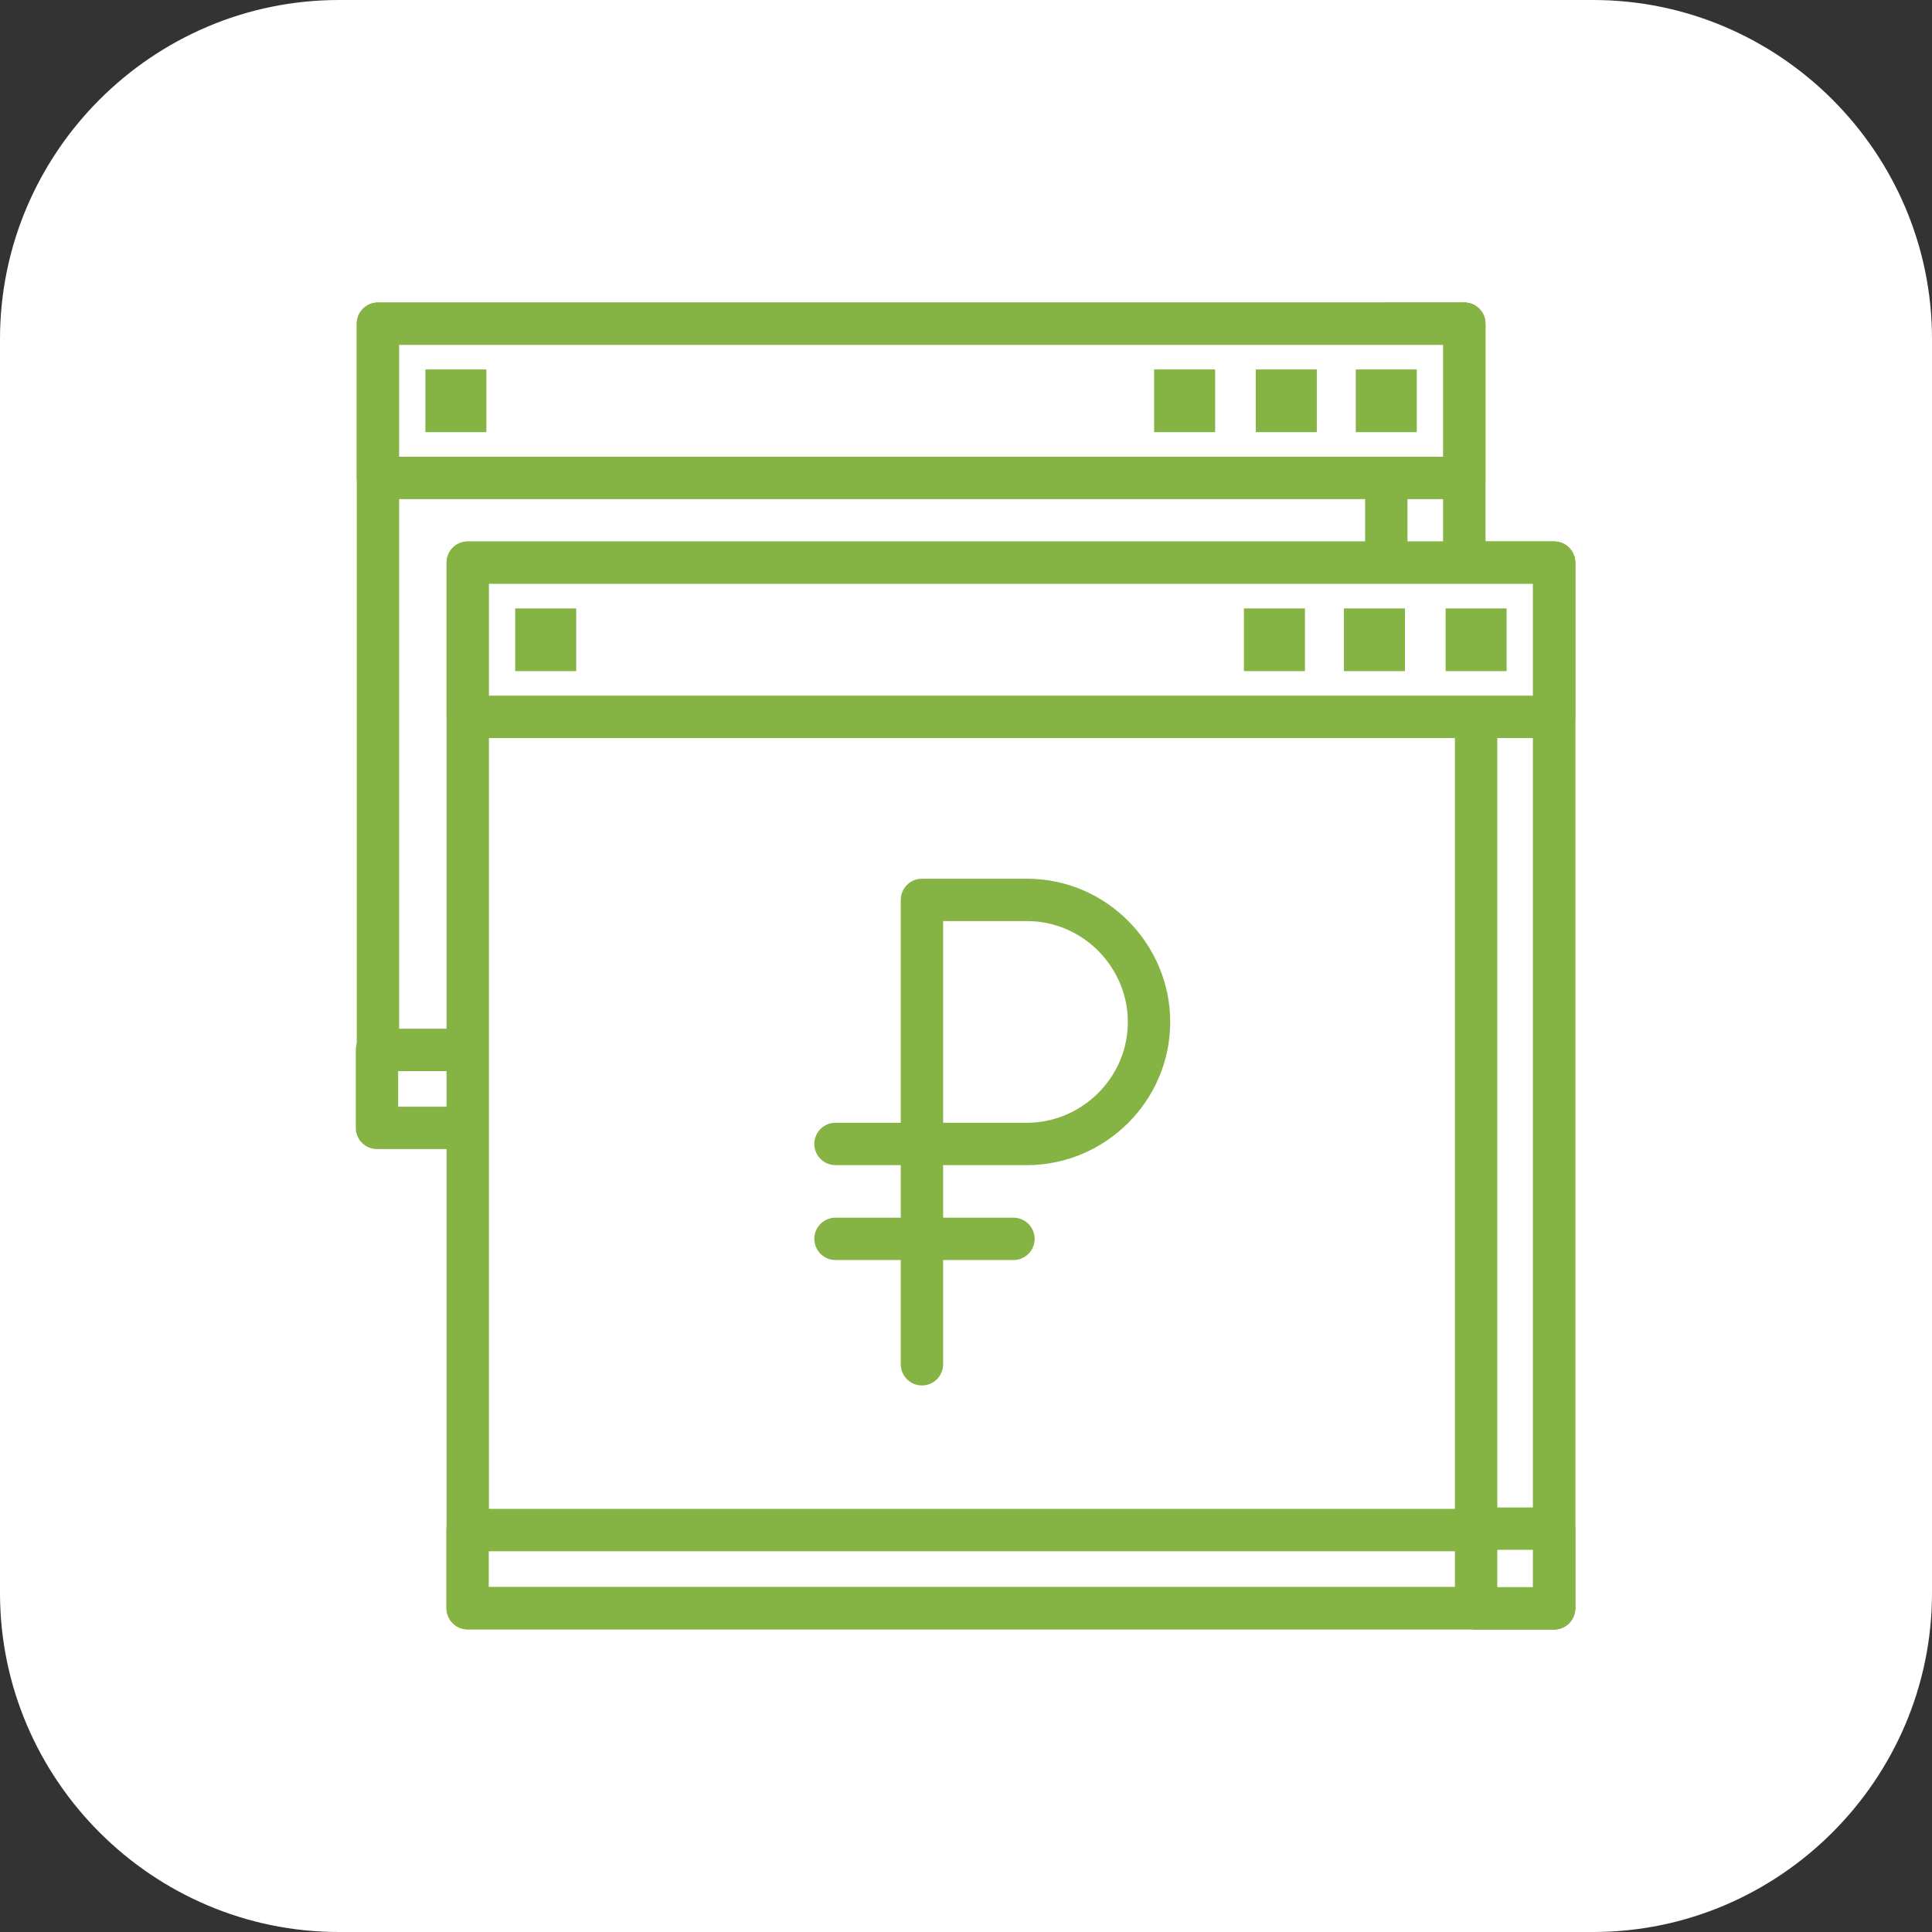
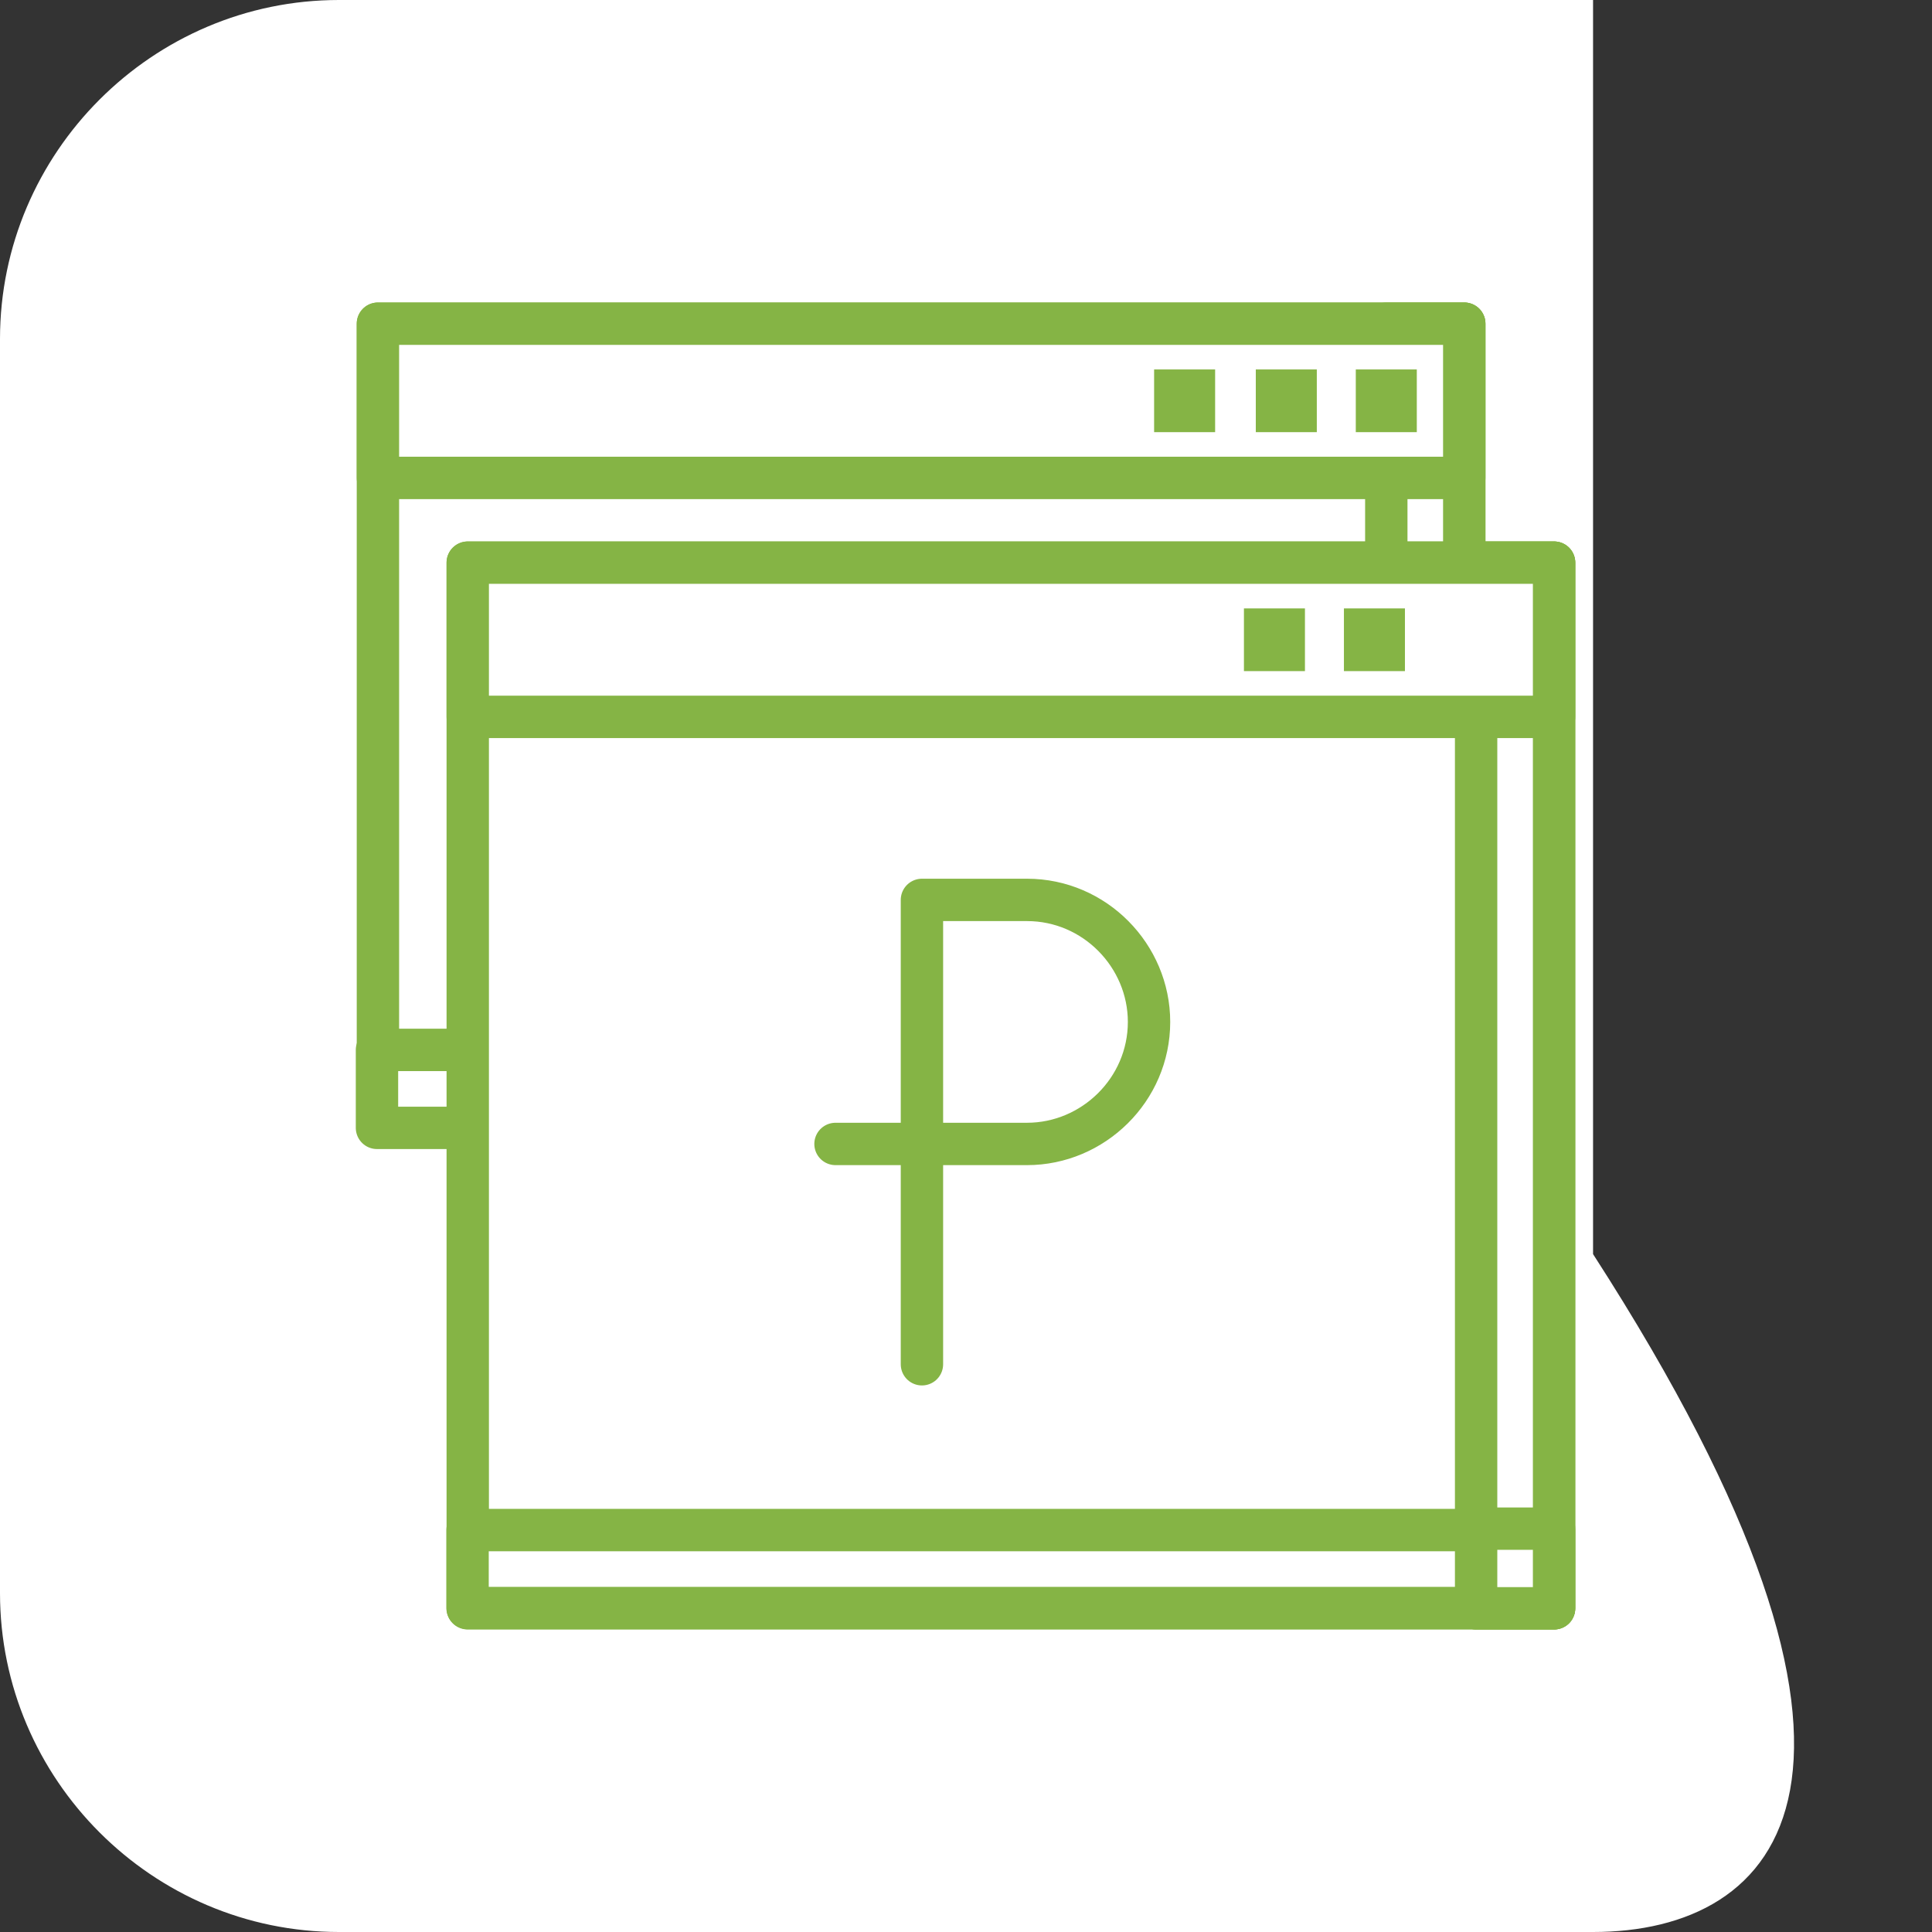
<svg xmlns="http://www.w3.org/2000/svg" x="0px" y="0px" viewBox="0 0 114 114" xml:space="preserve">
  <rect x="0" y="0" width="114" height="114" fill="#333333" stroke="none" />
  <g id="Layer_1">
-     <path fill="#FFFFFF" d="M94,114H20c-11,0-20-9-20-20V20C0,9,9,0,20,0h74c11,0,20,9,20,20v74C114,105,105,114,94,114z" />
+     <path fill="#FFFFFF" d="M94,114H20c-11,0-20-9-20-20V20C0,9,9,0,20,0h74v74C114,105,105,114,94,114z" />
    <g>
      <rect x="22.3" y="19.1" fill="#FFFFFF" stroke="#85B445" stroke-width="2.5" stroke-linecap="round" stroke-linejoin="round" stroke-miterlimit="10" width="64.1" height="47.4" />
      <rect x="81.8" y="19.1" fill="#FFFFFF" stroke="#85B445" stroke-width="2.5" stroke-linecap="round" stroke-linejoin="round" stroke-miterlimit="10" width="4.6" height="47.4" />
      <rect x="52" y="32.1" transform="matrix(6.123234e-17 -1 1 6.123234e-17 -9.856 118.551)" fill="#FFFFFF" stroke="#85B445" stroke-width="2.5" stroke-linecap="round" stroke-linejoin="round" stroke-miterlimit="10" width="4.6" height="64.1" />
      <rect x="81.8" y="61.9" fill="#FFFFFF" stroke="#85B445" stroke-width="2.5" stroke-linecap="round" stroke-linejoin="round" stroke-miterlimit="10" width="4.6" height="4.7" />
      <rect x="22.3" y="19.1" fill="#FFFFFF" stroke="#85B445" stroke-width="2.5" stroke-linecap="round" stroke-linejoin="round" stroke-miterlimit="10" width="64.1" height="9.1" />
-       <rect x="25.1" y="21.8" fill="#85B445" width="3.6" height="3.7" />
      <g>
        <rect x="68.1" y="21.8" fill="#85B445" width="3.6" height="3.7" />
        <rect x="74.1" y="21.8" fill="#85B445" width="3.6" height="3.7" />
        <rect x="80" y="21.8" fill="#85B445" width="3.6" height="3.7" />
      </g>
    </g>
    <g>
      <rect x="27.6" y="33.2" fill="#FFFFFF" stroke="#85B445" stroke-width="2.5" stroke-linecap="round" stroke-linejoin="round" stroke-miterlimit="10" width="64.1" height="61.7" />
      <rect x="87.1" y="33.2" fill="#FFFFFF" stroke="#85B445" stroke-width="2.5" stroke-linecap="round" stroke-linejoin="round" stroke-miterlimit="10" width="4.6" height="61.7" />
      <rect x="57.3" y="60.5" transform="matrix(6.123234e-17 -1 1 6.123234e-17 -32.911 152.184)" fill="#FFFFFF" stroke="#85B445" stroke-width="2.5" stroke-linecap="round" stroke-linejoin="round" stroke-miterlimit="10" width="4.6" height="64.1" />
      <rect x="87.1" y="90.2" fill="#FFFFFF" stroke="#85B445" stroke-width="2.5" stroke-linecap="round" stroke-linejoin="round" stroke-miterlimit="10" width="4.6" height="4.7" />
      <rect x="27.6" y="33.2" fill="#FFFFFF" stroke="#85B445" stroke-width="2.5" stroke-linecap="round" stroke-linejoin="round" stroke-miterlimit="10" width="64.1" height="9.1" />
-       <rect x="30.4" y="35.9" fill="#85B445" width="3.6" height="3.7" />
      <g>
        <rect x="73.4" y="35.9" fill="#85B445" width="3.6" height="3.7" />
        <rect x="79.3" y="35.9" fill="#85B445" width="3.6" height="3.7" />
-         <rect x="85.3" y="35.9" fill="#85B445" width="3.6" height="3.7" />
      </g>
    </g>
    <g>
      <path fill="none" stroke="#85B445" stroke-width="2.5" stroke-linecap="round" stroke-linejoin="round" stroke-miterlimit="10" d=" M49.3,67.5h11.3c3.9,0,7.2-3.2,7.2-7.2v0c0-3.9-3.2-7.2-7.2-7.2h-6.2v27.4" />
-       <line fill="none" stroke="#85B445" stroke-width="2.5" stroke-linecap="round" stroke-linejoin="round" stroke-miterlimit="10" x1="49.3" y1="73.1" x2="59.8" y2="73.1" />
    </g>
  </g>
  <g id="Layer_4"> </g>
</svg>